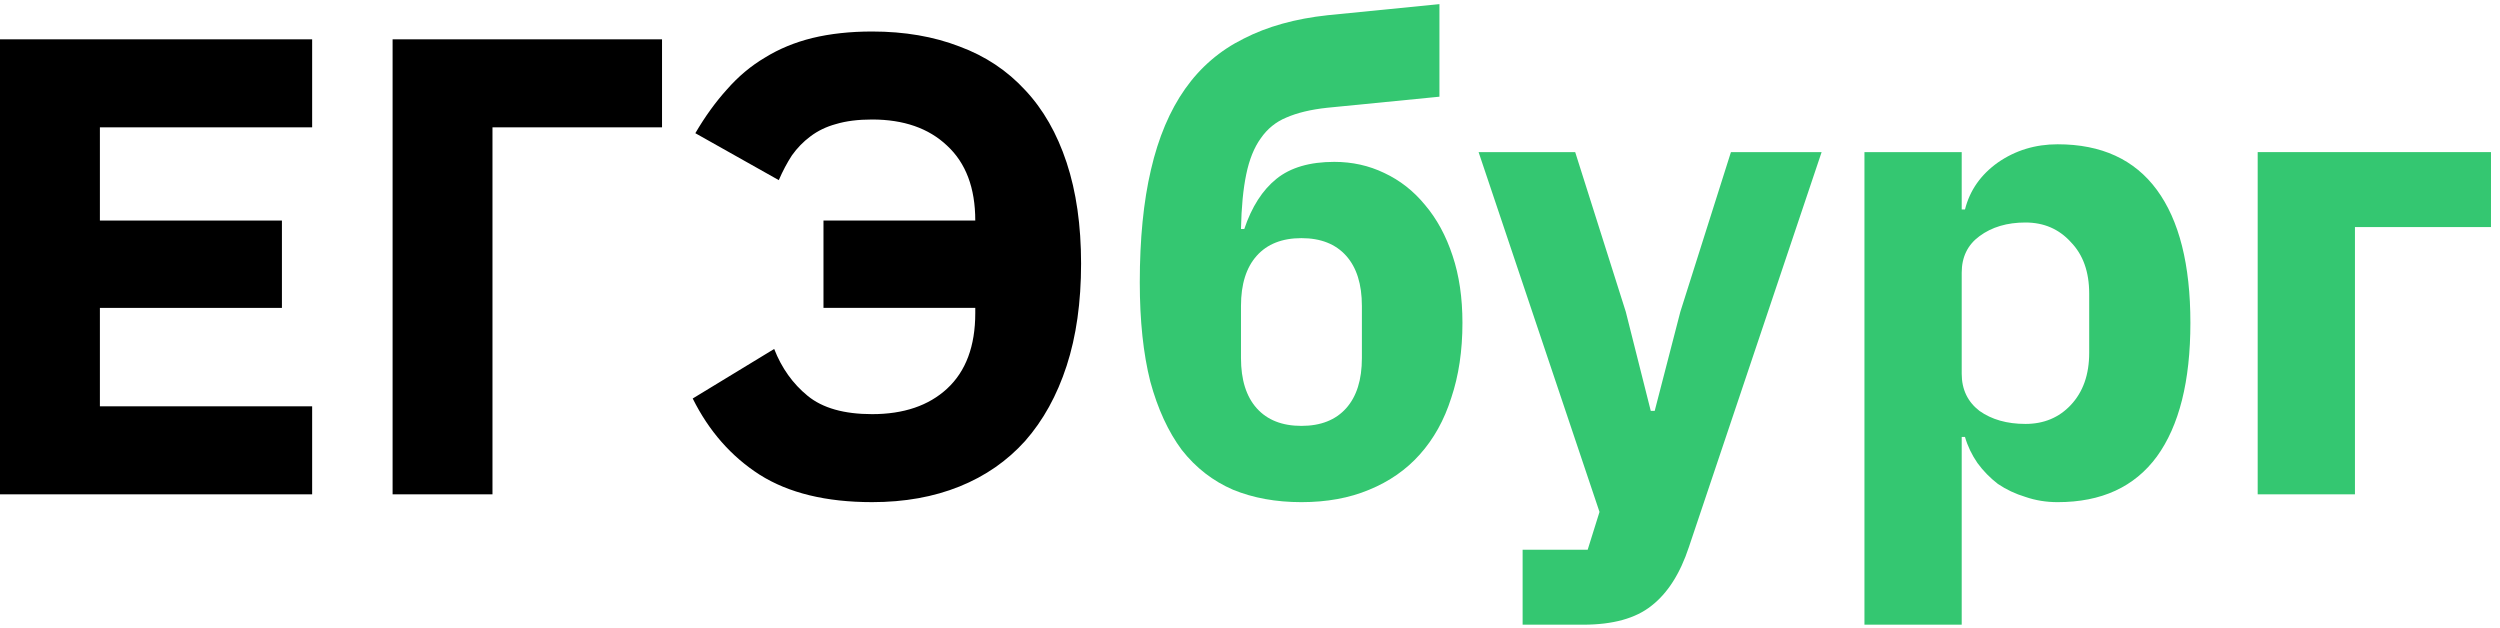
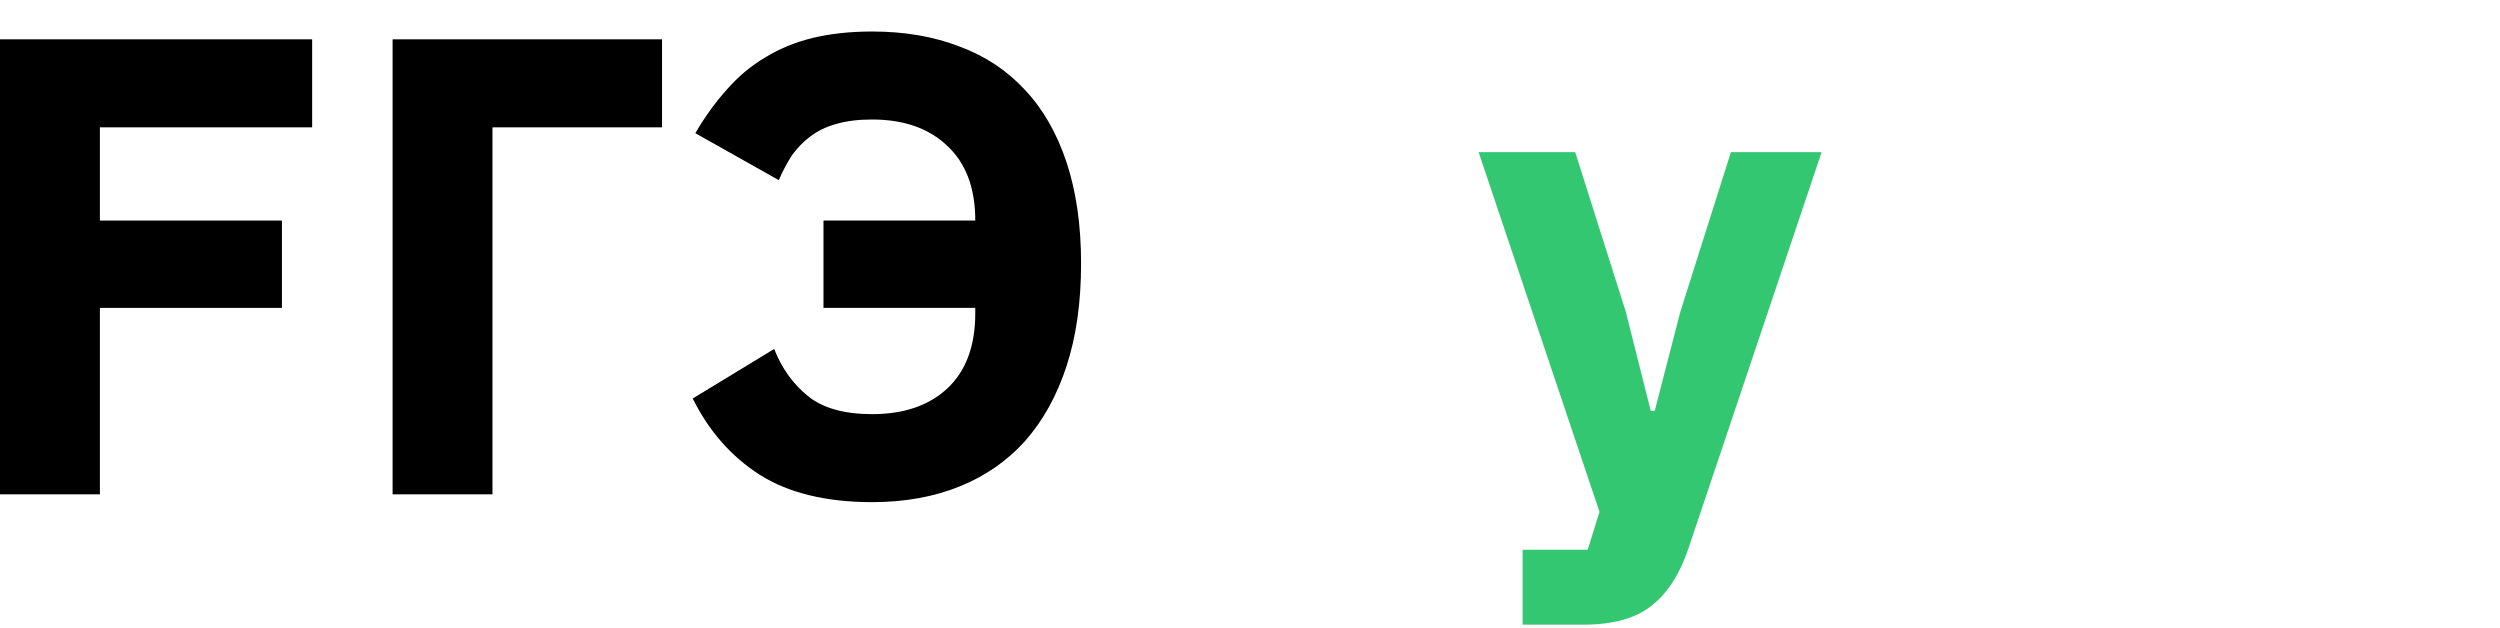
<svg xmlns="http://www.w3.org/2000/svg" width="227" height="57" viewBox="0 0 227 57" fill="none">
  <path d="M74.772 20.025H88.555C88.555 17.066 87.7 14.797 85.989 13.219C84.319 11.64 82.051 10.851 79.187 10.851C77.914 10.851 76.82 10.989 75.905 11.265C75.03 11.502 74.254 11.877 73.578 12.39C72.942 12.864 72.385 13.436 71.907 14.107C71.47 14.777 71.072 15.527 70.714 16.356L63.136 12.094C64.011 10.595 64.966 9.273 66 8.129C67.034 6.945 68.188 5.978 69.461 5.228C70.734 4.439 72.166 3.847 73.757 3.453C75.388 3.058 77.198 2.861 79.187 2.861C82.131 2.861 84.776 3.315 87.123 4.222C89.47 5.09 91.459 6.412 93.09 8.188C94.721 9.924 95.974 12.114 96.849 14.758C97.724 17.401 98.162 20.459 98.162 23.932C98.162 27.444 97.724 30.541 96.849 33.224C95.974 35.907 94.721 38.176 93.09 40.031C91.459 41.846 89.47 43.227 87.123 44.174C84.776 45.121 82.131 45.594 79.187 45.594C75.01 45.594 71.609 44.766 68.984 43.109C66.398 41.451 64.369 39.143 62.898 36.184L70.296 31.685C70.973 33.422 71.987 34.842 73.34 35.947C74.692 37.052 76.641 37.604 79.187 37.604C82.051 37.604 84.319 36.835 85.989 35.296C87.7 33.718 88.555 31.429 88.555 28.43V27.956H74.772V20.025Z" fill="black" />
  <path d="M35.648 3.571H60.112V11.562H44.717V44.885H35.648V3.571Z" fill="black" />
-   <path d="M0 44.885V3.571H28.343V11.562H9.07V20.026H25.598V27.957H9.07V36.894H28.343V44.885H0Z" fill="black" />
-   <path d="M204.998 13.811H226.181V20.618H213.829V44.885H204.998V13.811Z" fill="#34C771" />
-   <path d="M169.292 13.811H178.123V19.02H178.421C178.859 17.283 179.853 15.863 181.405 14.758C182.996 13.653 184.806 13.101 186.835 13.101C190.813 13.101 193.816 14.482 195.845 17.244C197.874 20.006 198.888 24.031 198.888 29.318C198.888 34.606 197.874 38.65 195.845 41.452C193.816 44.214 190.813 45.595 186.835 45.595C185.8 45.595 184.826 45.437 183.911 45.121C182.996 44.845 182.161 44.451 181.405 43.938C180.689 43.385 180.072 42.754 179.555 42.044C179.038 41.294 178.66 40.505 178.421 39.676H178.123V56.722H169.292V13.811ZM183.911 38.492C185.582 38.492 186.954 37.92 188.028 36.776C189.142 35.592 189.699 34.014 189.699 32.041V26.655C189.699 24.682 189.142 23.123 188.028 21.979C186.954 20.795 185.582 20.203 183.911 20.203C182.24 20.203 180.848 20.618 179.734 21.446C178.66 22.235 178.123 23.34 178.123 24.761V33.935C178.123 35.355 178.66 36.48 179.734 37.309C180.848 38.098 182.24 38.492 183.911 38.492Z" fill="#34C771" />
+   <path d="M0 44.885V3.571H28.343V11.562H9.07V20.026H25.598V27.957H9.07V36.894V44.885H0Z" fill="black" />
  <path d="M157.169 13.811H165.403L153.35 49.679C152.554 52.086 151.421 53.862 149.949 55.006C148.517 56.15 146.448 56.722 143.743 56.722H138.254V49.916H144.161L145.235 46.483L134.256 13.811H143.027L147.622 28.312L149.889 37.309H150.247L152.574 28.312L157.169 13.811Z" fill="#34C771" />
-   <path d="M118.171 45.595C115.864 45.595 113.795 45.22 111.965 44.47C110.135 43.681 108.584 42.477 107.311 40.86C106.078 39.202 105.123 37.131 104.447 34.645C103.81 32.12 103.492 29.121 103.492 25.648C103.492 21.702 103.83 18.289 104.507 15.409C105.183 12.489 106.217 10.042 107.609 8.069C109.002 6.096 110.772 4.577 112.92 3.512C115.068 2.407 117.614 1.697 120.558 1.381L130.701 0.375V8.78L120.498 9.786C119.026 9.944 117.793 10.24 116.798 10.674C115.844 11.068 115.068 11.7 114.471 12.568C113.875 13.396 113.437 14.482 113.159 15.823C112.88 17.165 112.721 18.822 112.681 20.795H112.98C113.656 18.782 114.63 17.263 115.903 16.237C117.176 15.211 118.927 14.698 121.154 14.698C122.785 14.698 124.297 15.034 125.689 15.705C127.121 16.375 128.354 17.342 129.389 18.605C130.463 19.868 131.298 21.407 131.895 23.222C132.491 24.997 132.79 27.029 132.79 29.318C132.79 31.843 132.452 34.112 131.775 36.124C131.139 38.137 130.184 39.853 128.911 41.274C127.678 42.655 126.147 43.72 124.317 44.47C122.527 45.22 120.478 45.595 118.171 45.595ZM118.171 38.67C119.921 38.67 121.274 38.137 122.228 37.072C123.183 36.006 123.66 34.487 123.66 32.514V27.779C123.66 25.806 123.183 24.287 122.228 23.222C121.274 22.156 119.921 21.623 118.171 21.623C116.421 21.623 115.068 22.156 114.113 23.222C113.159 24.287 112.681 25.806 112.681 27.779V32.514C112.681 34.487 113.159 36.006 114.113 37.072C115.068 38.137 116.421 38.67 118.171 38.67Z" fill="#34C771" />
</svg>